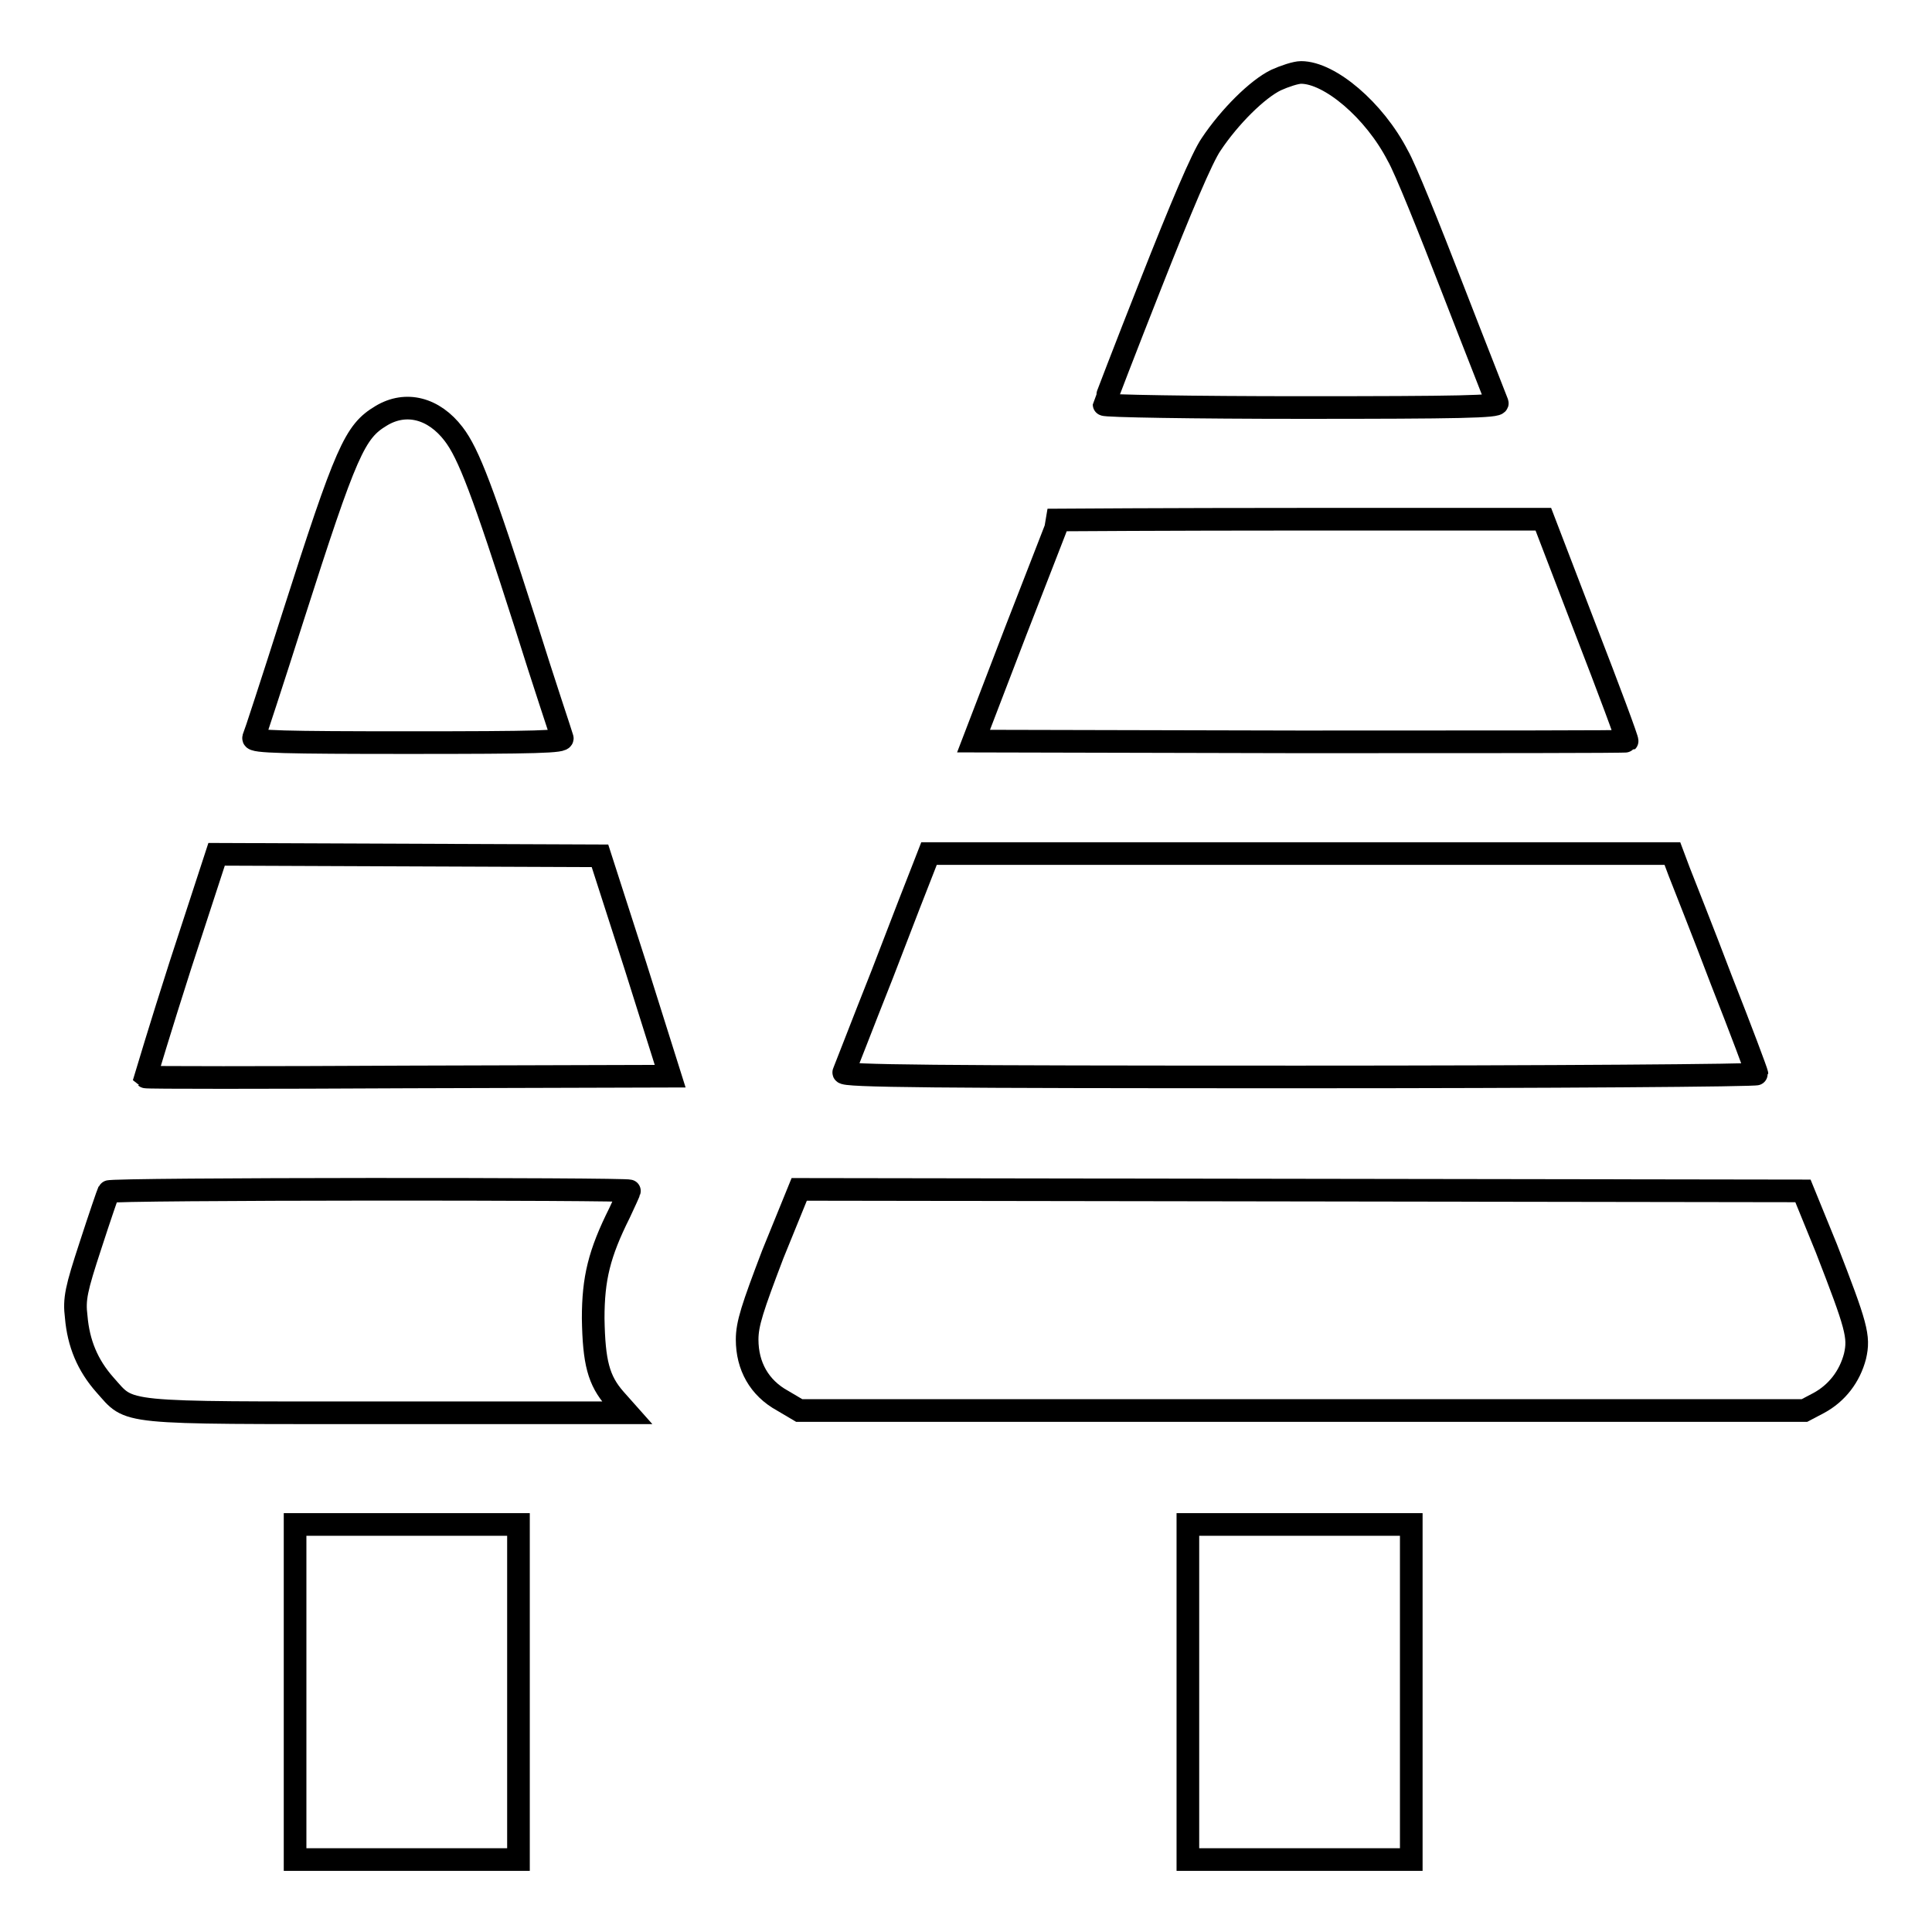
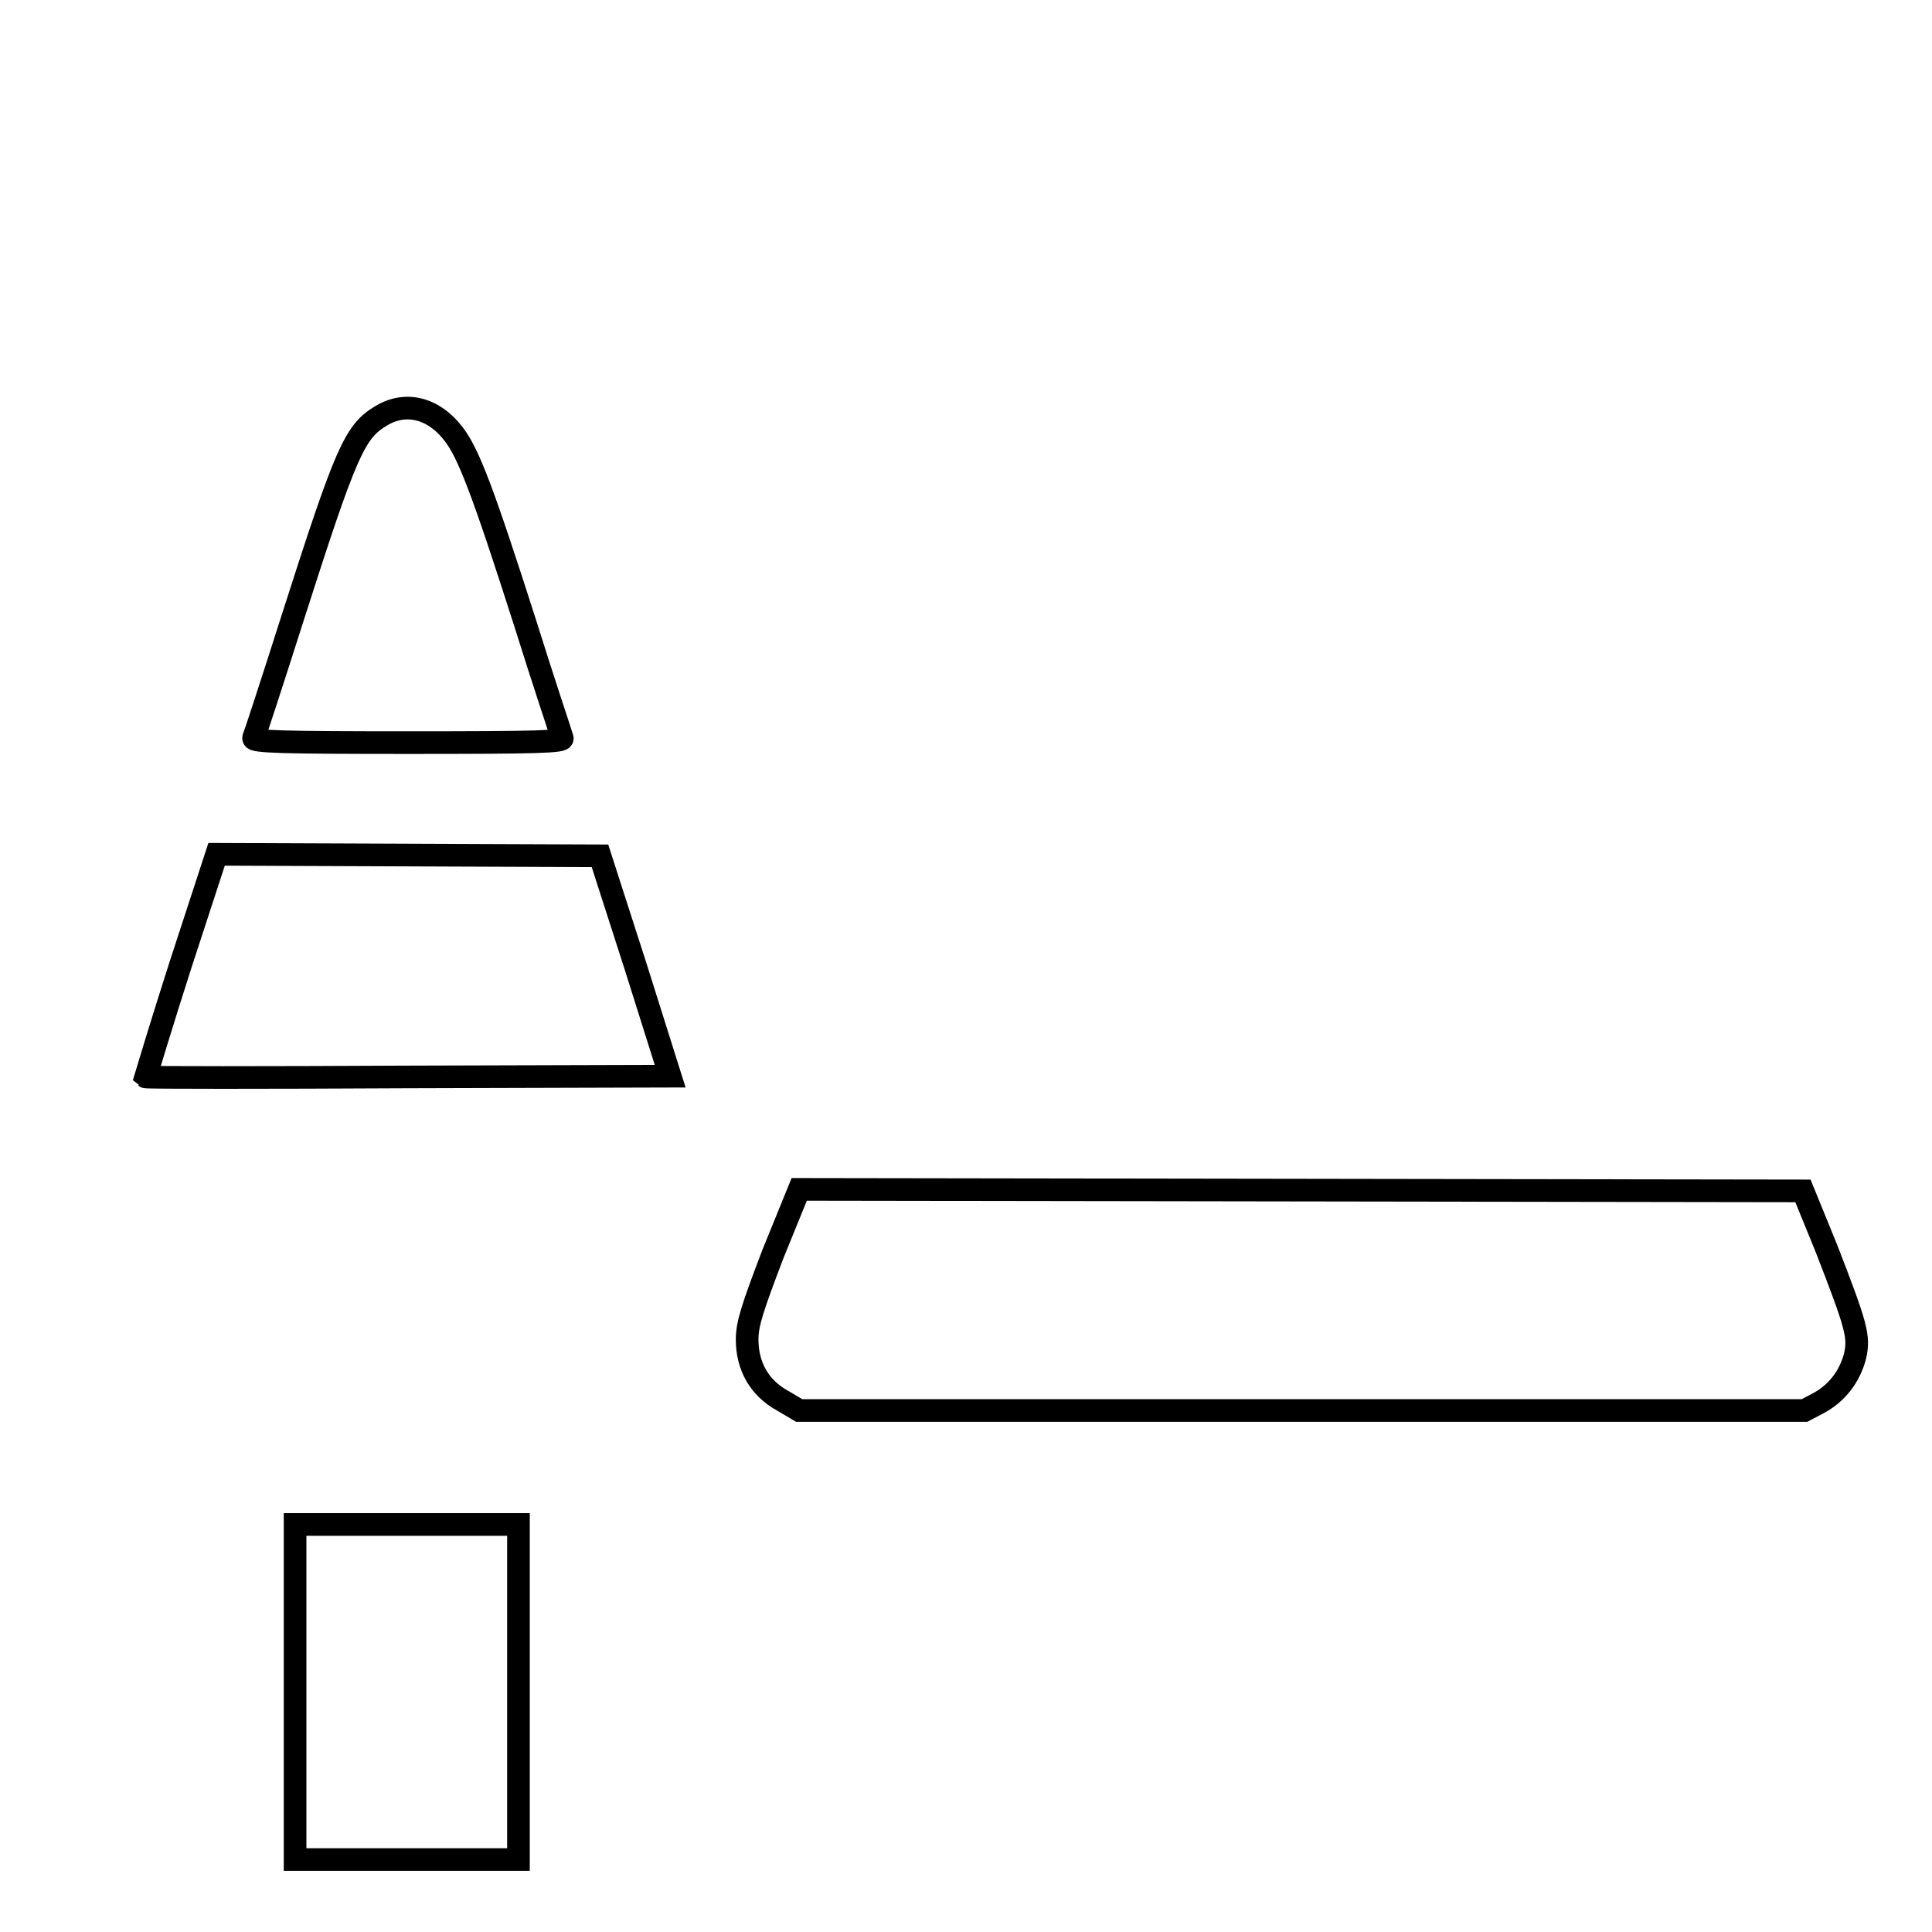
<svg xmlns="http://www.w3.org/2000/svg" version="1.1" x="0px" y="0px" viewBox="0 0 256 256" enable-background="new 0 0 256 256" xml:space="preserve">
  <g>
    <g>
      <g>
-         <path stroke-width="3" fill-opacity="0" stroke="#000000" d="M169.1,10.6c-2.5,1.2-6.2,4.9-8.6,8.5c-1.2,1.7-4.1,8.6-8,18.5c-3.4,8.6-6.2,15.9-6.2,16c0,0.2,11.8,0.4,26.2,0.4c20.8,0,26.1-0.1,25.9-0.6c-0.1-0.3-2.8-7.1-5.9-15.1c-3.1-8-6.3-16-7.3-17.7c-3.1-6-9-11-12.8-11C171.7,9.6,170.2,10.1,169.1,10.6z" />
-         <path stroke-width="3" fill-opacity="0" stroke="#000000" d="M50.5,55.1c-3.5,2.1-4.6,4.5-11.7,26.7c-2.7,8.5-5.1,15.8-5.2,16c-0.1,0.5,4.1,0.6,20.5,0.6c17.2,0,20.6-0.1,20.4-0.6c-0.1-0.4-2.4-7.2-4.9-15.2c-5.6-17.5-7.5-22.5-9.5-25.1C57.5,54.1,53.8,53.1,50.5,55.1z" />
-         <path stroke-width="3" fill-opacity="0" stroke="#000000" d="M140.3,68.9c0,0.1-2.6,6.7-5.7,14.7L129,98.2l43.2,0.1c23.8,0,43.3,0,43.4-0.1c0.1-0.1-2.4-6.8-5.5-14.8l-5.6-14.6h-32.1C154.8,68.8,140.3,68.9,140.3,68.9z" />
+         <path stroke-width="3" fill-opacity="0" stroke="#000000" d="M50.5,55.1c-3.5,2.1-4.6,4.5-11.7,26.7c-2.7,8.5-5.1,15.8-5.2,16c-0.1,0.5,4.1,0.6,20.5,0.6c17.2,0,20.6-0.1,20.4-0.6c-0.1-0.4-2.4-7.2-4.9-15.2c-5.6-17.5-7.5-22.5-9.5-25.1C57.5,54.1,53.8,53.1,50.5,55.1" />
        <path stroke-width="3" fill-opacity="0" stroke="#000000" d="M23.9,127.9c-2.6,8.1-4.6,14.8-4.6,14.8c0.1,0.1,15.7,0.1,34.8,0l34.7-0.1L84.2,128l-4.7-14.6l-25.4-0.1l-25.4-0.1L23.9,127.9z" />
-         <path stroke-width="3" fill-opacity="0" stroke="#000000" d="M122.4,114.9c-0.4,1-2.9,7.4-5.5,14.2c-2.7,6.8-5,12.8-5.1,13c-0.2,0.5,12.1,0.6,60.4,0.6c33.3,0,60.6-0.2,60.6-0.4c0-0.2-2.1-5.8-4.7-12.4c-2.5-6.6-5.1-13.1-5.6-14.4l-0.9-2.4h-49.3h-49.2L122.4,114.9z" />
-         <path stroke-width="3" fill-opacity="0" stroke="#000000" d="M14.4,157.9c-0.1,0.2-1.2,3.4-2.4,7.1c-1.9,5.8-2.2,7.1-1.9,9.5c0.3,3.5,1.5,6.4,3.8,9c3.5,3.9,1.4,3.7,37.4,3.7h31.8l-1.6-1.8c-2.2-2.5-2.8-4.9-2.9-10.7c0-5.3,0.8-8.6,3.5-14c0.7-1.5,1.3-2.8,1.3-2.9C83.5,157.5,14.6,157.5,14.4,157.9z" />
        <path stroke-width="3" fill-opacity="0" stroke="#000000" d="M102.4,166.2c-2.7,7.1-3.4,9.2-3.4,11.3c0,3.5,1.6,6.4,4.7,8.1l2.2,1.3h66.6h66.6l1.9-1c2.4-1.3,4.1-3.5,4.8-6.2c0.6-2.6,0.2-4-3.8-14.3l-3.1-7.6l-66.5-0.1l-66.5-0.1L102.4,166.2z" />
        <path stroke-width="3" fill-opacity="0" stroke="#000000" d="M39.1,224.2v22.2h14.8h14.8v-22.2V202H53.9H39.1V224.2L39.1,224.2z" />
-         <path stroke-width="3" fill-opacity="0" stroke="#000000" d="M157.4,224.2v22.2h14.8H187v-22.2V202h-14.8h-14.8V224.2z" />
      </g>
    </g>
  </g>
</svg>